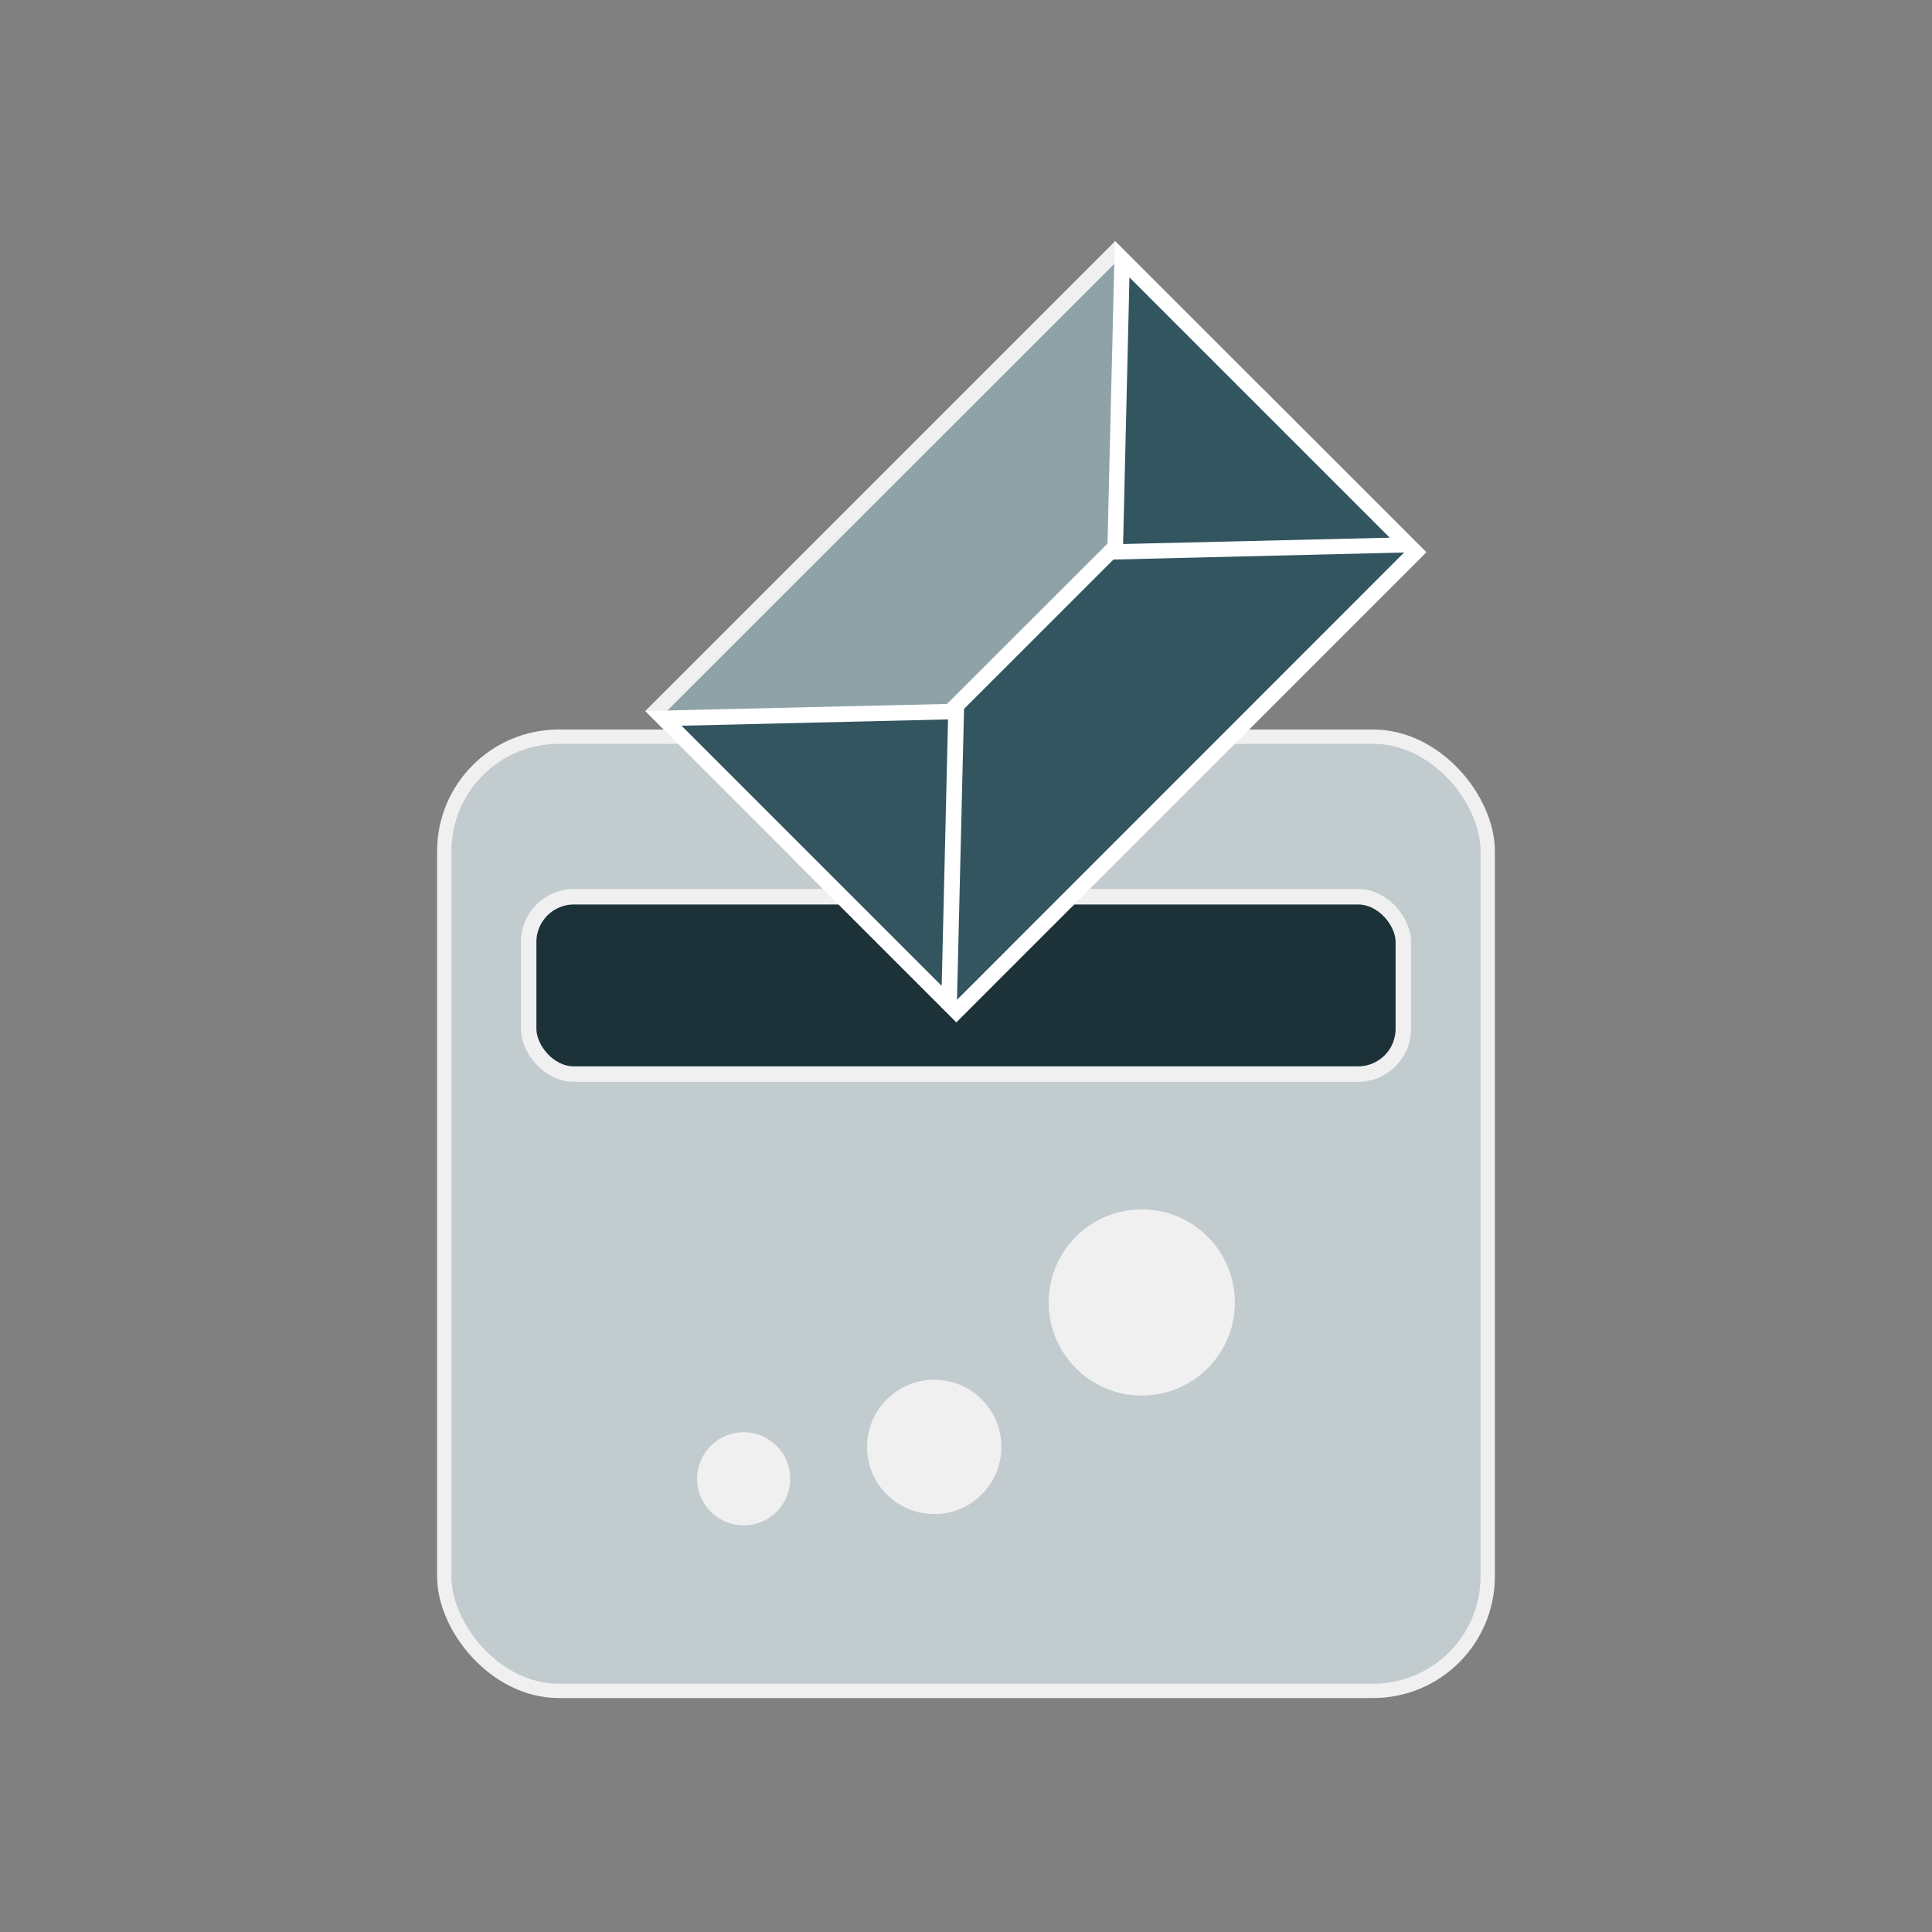
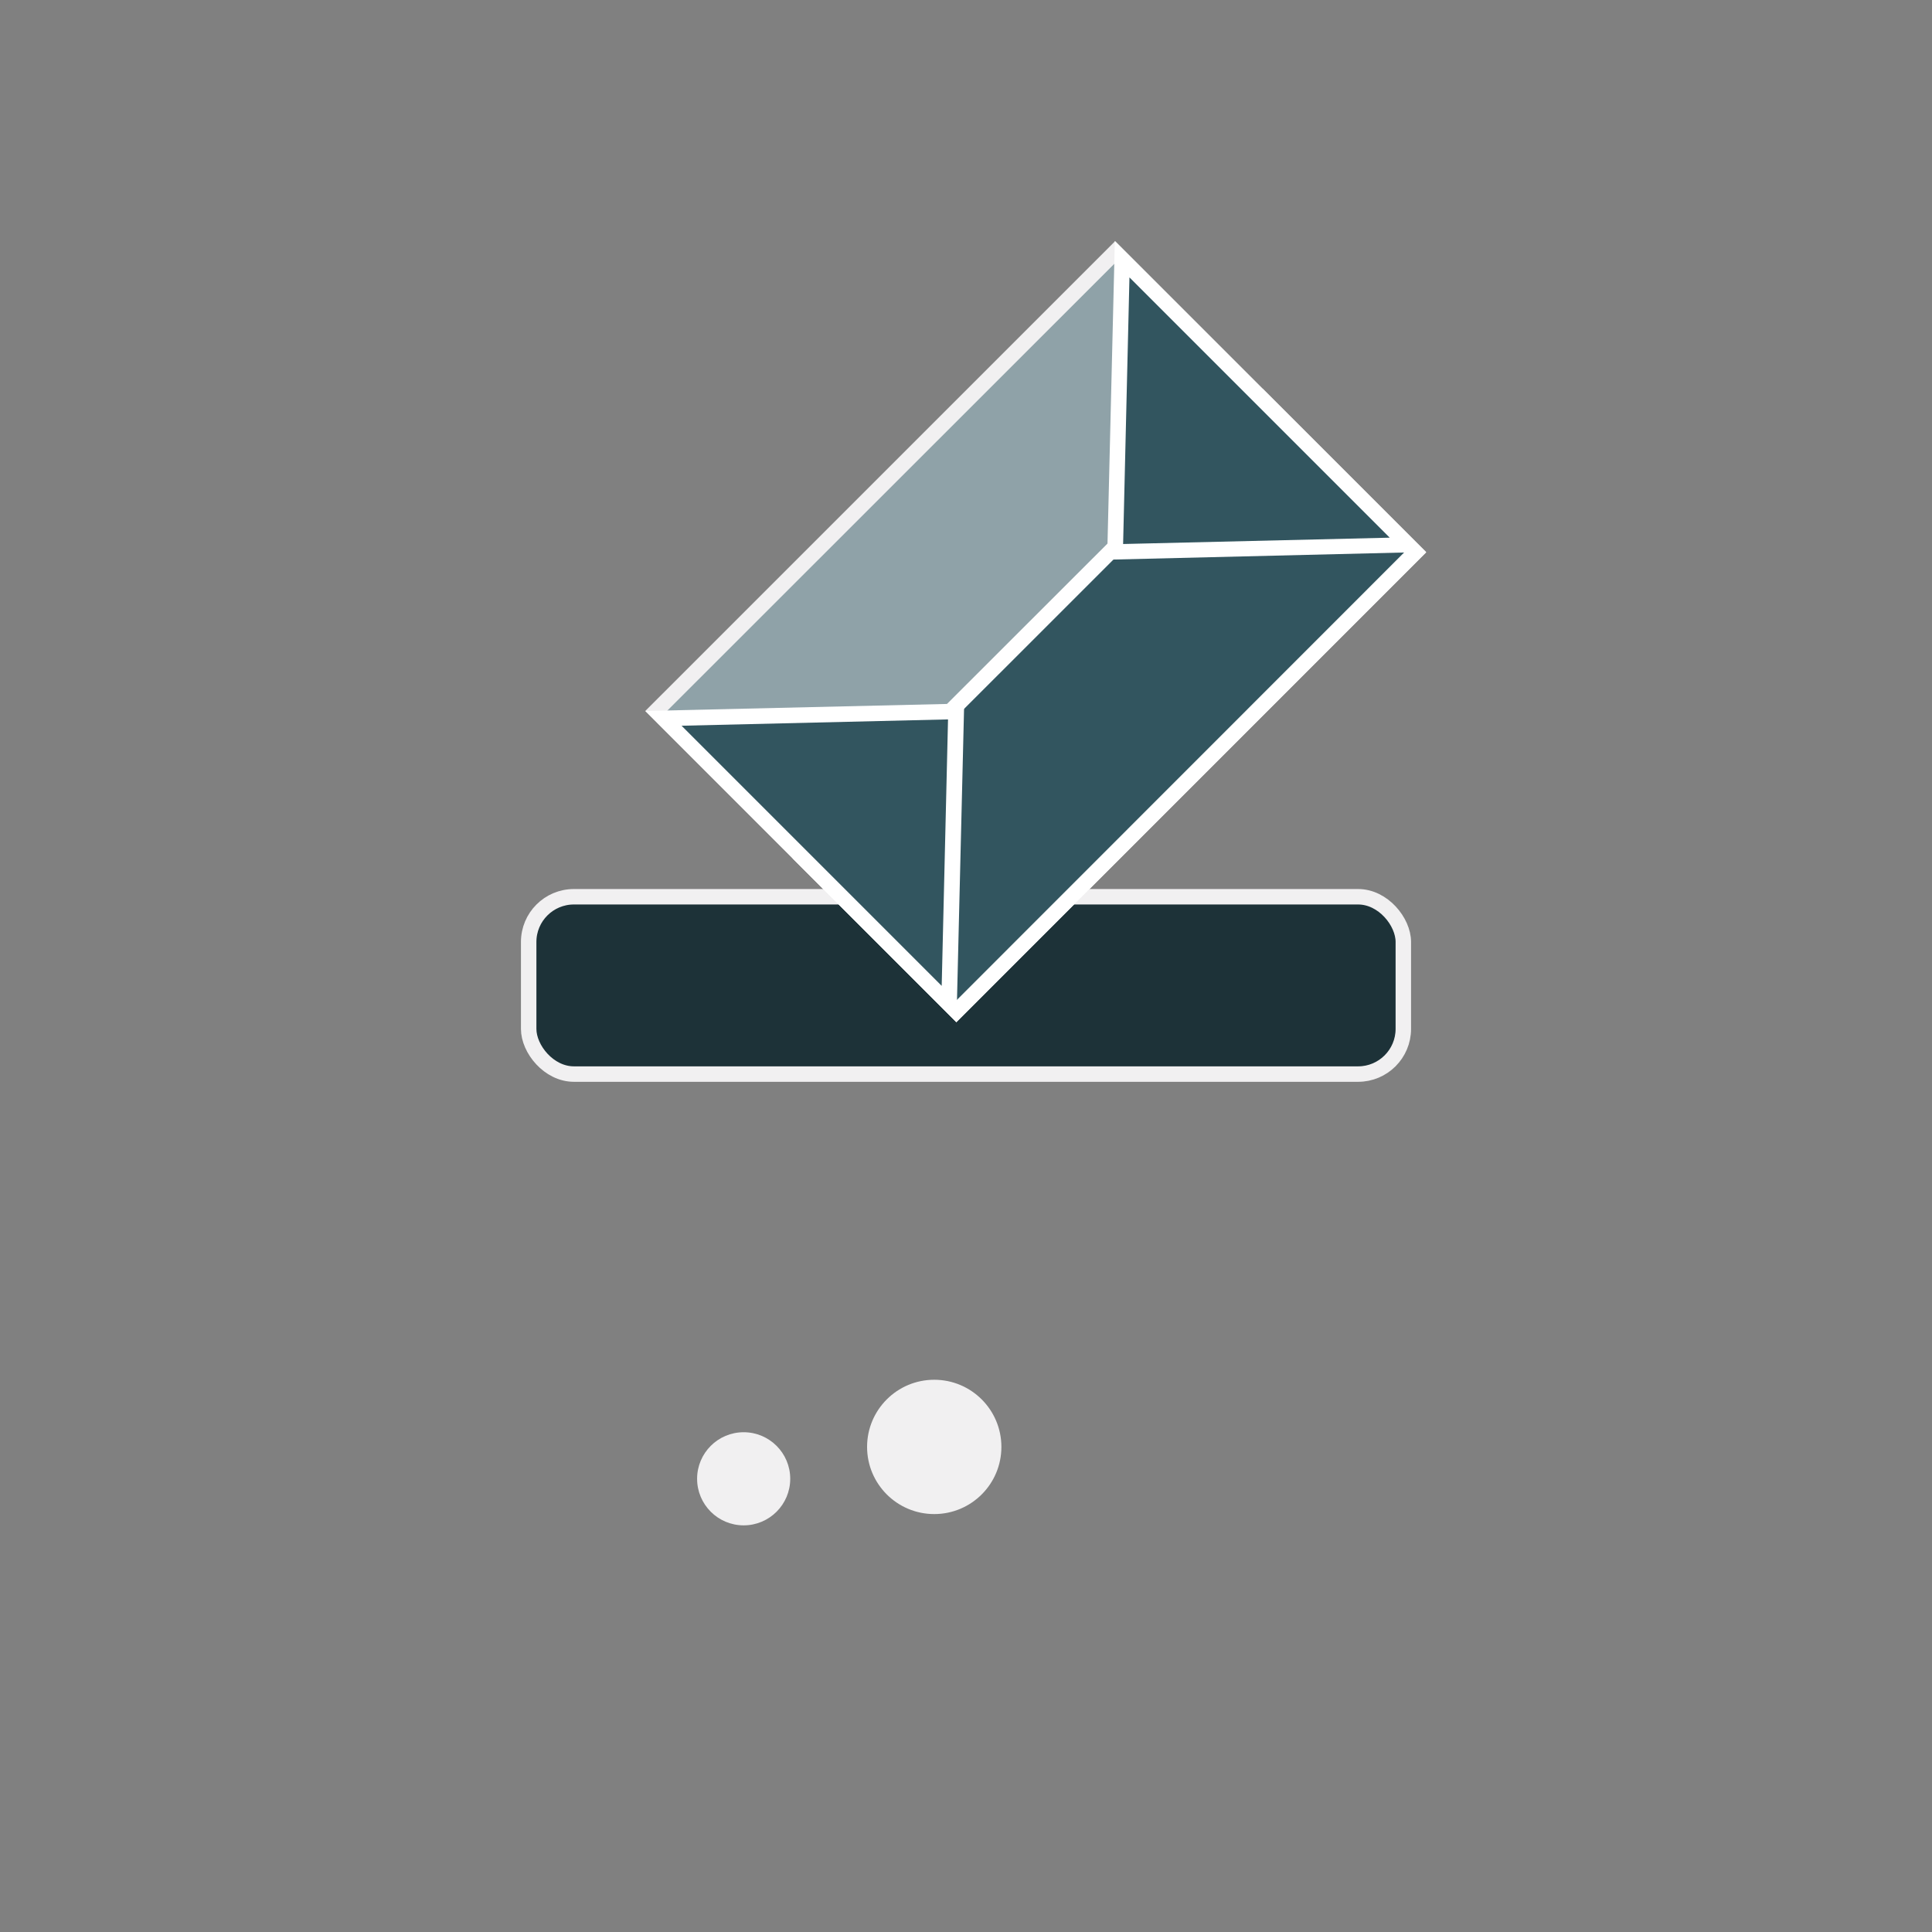
<svg xmlns="http://www.w3.org/2000/svg" viewBox="0 0 500 500">
  <rect x="0" y="0" width="500" height="500" fill="#808080" stroke="none" />
  <defs>
    <style>.cls-1{fill:none;}.cls-2{fill:#c2cccf;stroke-width:3.7px;}.cls-2,.cls-3{stroke:#f1f0f1;stroke-linecap:round;stroke-linejoin:round;}.cls-3{fill:#1d3238;stroke-width:4px;}.cls-4{fill:#8fa2a8;}.cls-5{fill:#f1f0f1;}.cls-6{fill:#32555f;}.cls-7{fill:#fff;}</style>
  </defs>
  <title>Boite postale - version Smoall@1x</title>
  <g id="Calque_2" data-name="Calque 2">
    <g id="Mail_-_copie" data-name="Mail - copie">
      <rect class="cls-1" width="500" height="500" />
-       <rect class="cls-2" x="114.97" y="190.65" width="270.05" height="246.95" rx="29.64" ry="29.64" />
      <rect class="cls-3" x="136.82" y="232.08" width="226.36" height="45.89" rx="11.7" ry="11.7" />
      <rect class="cls-4" x="184.04" y="108.52" width="167.98" height="109.89" transform="translate(-37.08 237.4) rotate(-45)" />
      <path class="cls-5" d="M288.56,68.05l74.88,74.88-115.95,116L172.61,184l116-115.95m0-5.65L167,184l80.53,80.54L369.1,142.93,288.56,62.4Z" />
      <rect class="cls-6" x="203.11" y="154.55" width="167.98" height="55.96" transform="translate(-44.98 256.47) rotate(-45)" />
      <path class="cls-7" d="M326.7,106.19l36.74,36.74-115.95,116-36.74-36.74,116-115.95m0-5.66L205.09,222.14l42.4,42.4L369.1,142.93l-42.4-42.4Z" />
      <polygon class="cls-6" points="171.67 185.89 247.4 184.09 245.6 259.82 171.67 185.89" />
      <path class="cls-7" d="M245.35,186.14l-1.64,69-67.32-67.32,69-1.64m4.1-4.1L167,184l80.53,80.54,2-82.5Z" />
      <polygon class="cls-6" points="290.45 67.11 364.38 141.04 288.65 142.84 290.45 67.11" />
      <path class="cls-7" d="M292.34,71.83l67.32,67.32-69,1.64,1.64-69m-3.78-9.43-2,82.49,82.5-2L288.56,62.4Z" />
-       <circle class="cls-5" cx="295.49" cy="337.08" r="24.09" />
      <circle class="cls-5" cx="241.78" cy="374.46" r="17.38" />
      <circle class="cls-5" cx="192.46" cy="382.71" r="12.05" />
    </g>
  </g>
</svg>